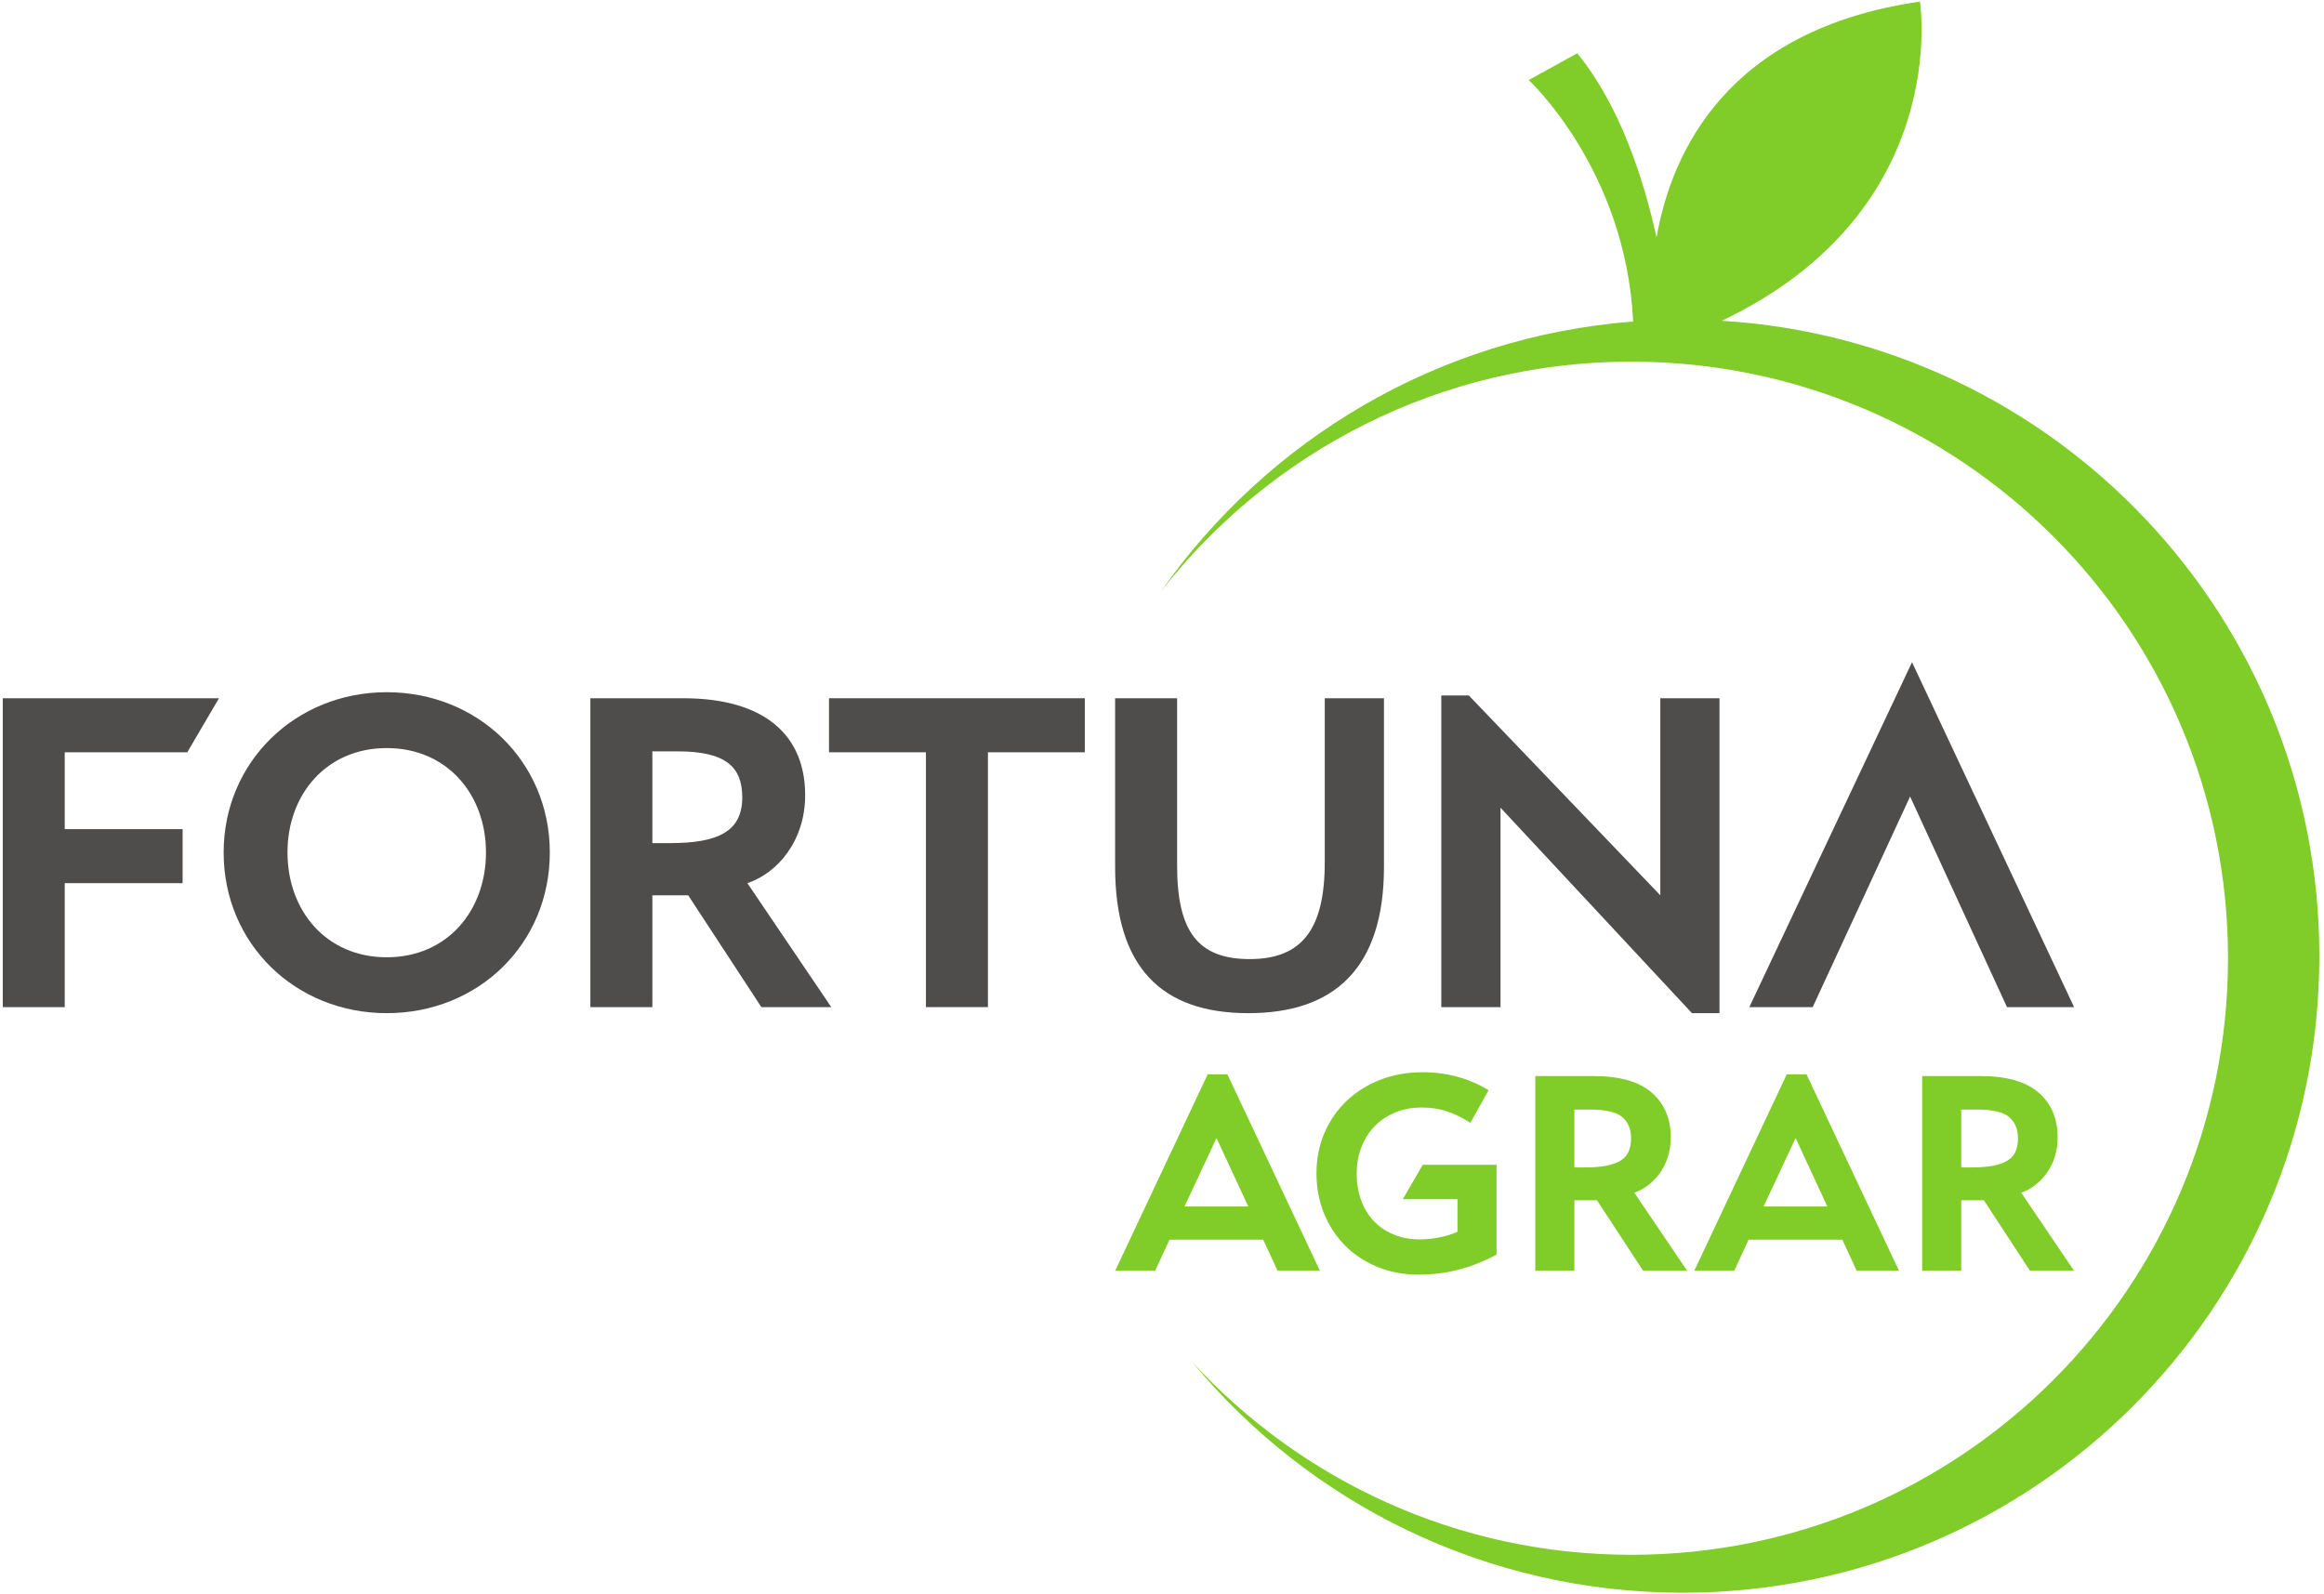
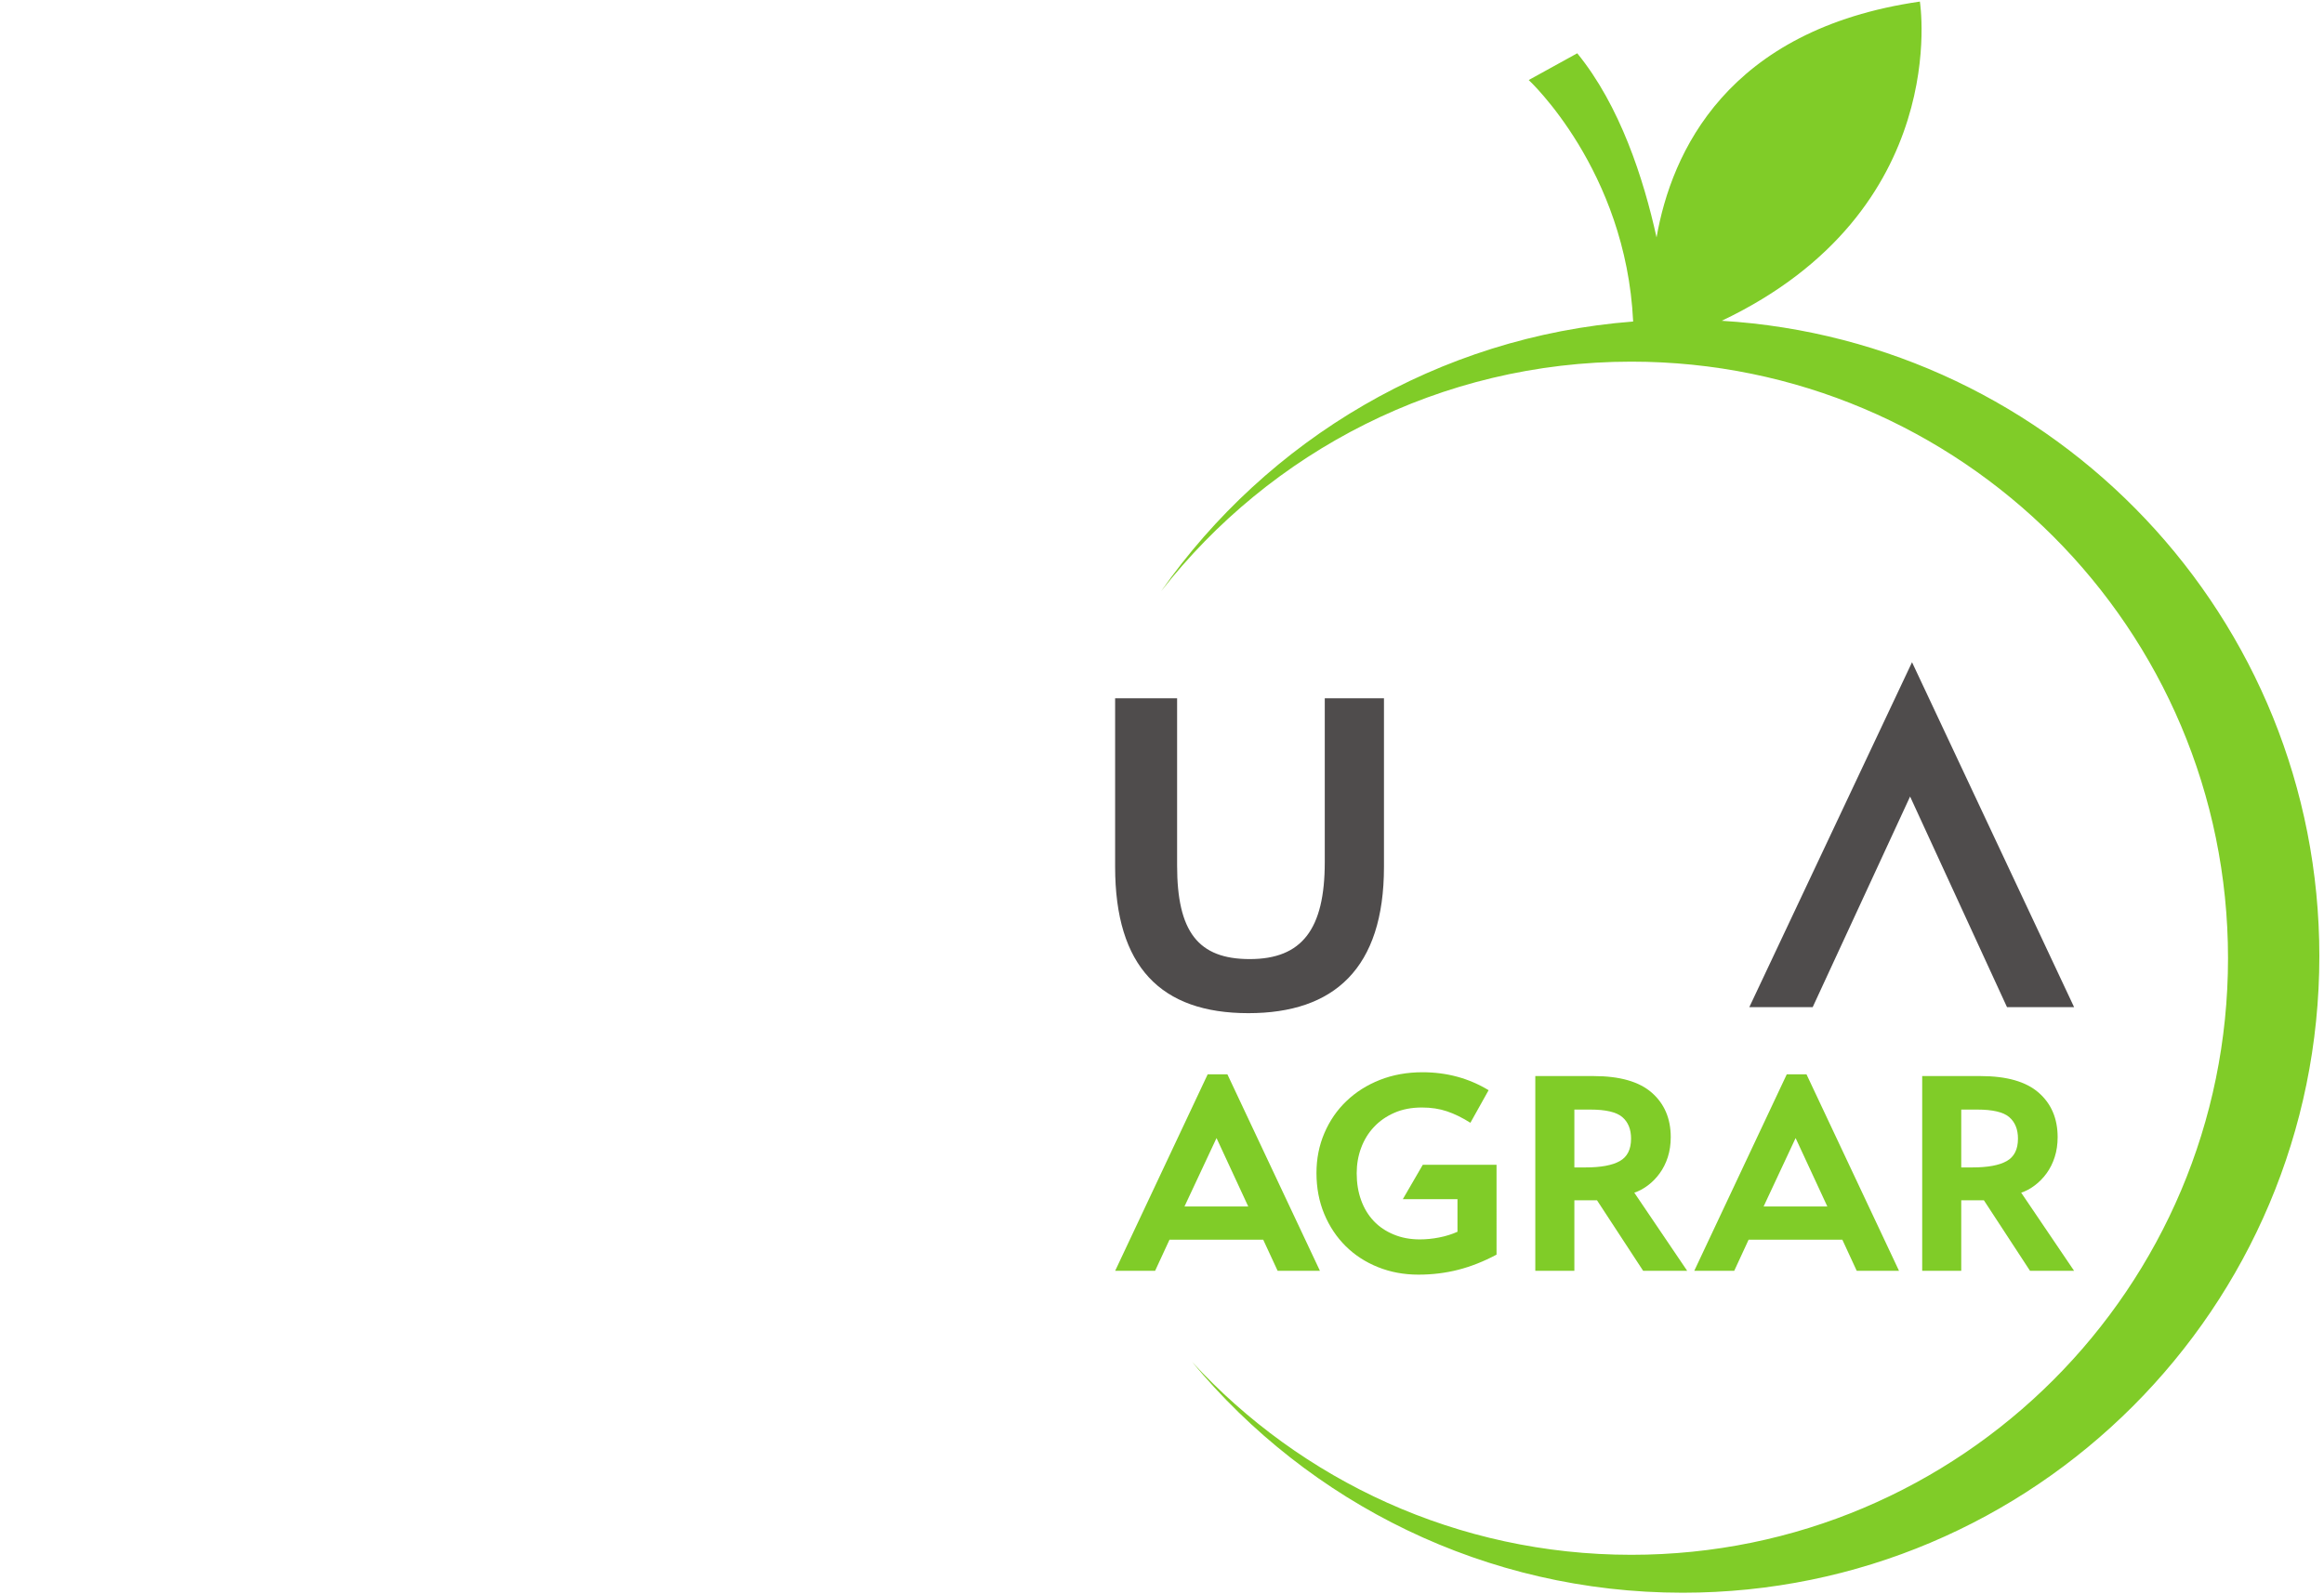
<svg xmlns="http://www.w3.org/2000/svg" viewBox="0 0 620 425.333" height="425.333" width="620" xml:space="preserve" id="svg2" version="1.1">
  <defs id="defs6" />
  <g transform="matrix(1.333,0,0,-1.333,0,425.333)" id="g10">
    <g transform="scale(0.1)" id="g12">
-       <path id="path14" style="fill:#4f4c4c;fill-opacity:1;fill-rule:nonzero;stroke:none" d="M 374.805,1684.95 H 129.555 V 1531.18 H 365.484 V 1422.97 H 129.555 V 1174.85 H 5.547 v 618.27 H 438.234 l -63.429,-108.17" />
-       <path id="path16" style="fill:#4f4c4c;fill-opacity:1;fill-rule:nonzero;stroke:none" d="m 773.996,1693.39 c -121.238,0 -198.629,-93.29 -198.629,-208.89 0,-116.56 77.391,-209.89 198.629,-209.89 121.203,0 198.633,93.33 198.633,209.89 0,115.6 -77.43,208.89 -198.633,208.89 z m 0,-530.63 c -182.746,0 -326.406,138.92 -326.406,321.74 0,180.93 143.66,320.73 326.406,320.73 182.75,0 326.374,-138.88 326.374,-320.73 0,-182.82 -142.663,-321.74 -326.374,-321.74" />
-       <path id="path18" style="fill:#4f4c4c;fill-opacity:1;fill-rule:nonzero;stroke:none" d="m 1355.93,1686.81 h -50.31 v -183.67 h 35.37 c 96.03,0 144.52,23.3 144.52,91.32 0,59.73 -30.79,92.35 -129.58,92.35 z m 167.84,-511.96 -146.45,223.84 h -71.7 v -223.84 h -124.08 v 618.27 h 185.57 c 165.07,0 244.32,-75.52 244.32,-193.98 0,-91.42 -55.03,-155.68 -115.63,-176.17 l 167.87,-248.12 h -139.9" />
-       <path id="path20" style="fill:#4f4c4c;fill-opacity:1;fill-rule:nonzero;stroke:none" d="m 1977.21,1684.95 v -510.1 h -124.08 v 510.1 h -193.97 v 108.17 h 511.93 v -108.17 h -193.88" />
      <path id="path22" style="fill:#4f4c4c;fill-opacity:1;fill-rule:nonzero;stroke:none" d="m 2498.44,1162.75 c -175.24,0 -266.67,93.25 -266.67,292.88 v 337.49 h 124.05 v -334.78 c 0,-132.39 41.93,-187.34 145.4,-187.34 104.46,0 150.12,59.69 150.12,193.91 v 328.21 h 118.48 v -337.49 c 0,-203.35 -99.84,-292.88 -271.38,-292.88" />
-       <path id="path24" style="fill:#4f4c4c;fill-opacity:1;fill-rule:nonzero;stroke:none" d="m 3386.25,1162.75 -383.2,411.28 v -399.18 h -118.48 v 623.86 h 55.04 l 383.27,-400.02 v 394.43 h 118.44 v -630.37 h -55.07" />
      <path id="path26" style="fill:#4f4c4c;fill-opacity:1;fill-rule:nonzero;stroke:none" d="m 3826.66,1865.24 -325.62,-690.39 h 126.82 l 194.93,421.53 193.94,-421.53 h 134.28 l -324.35,690.39" />
      <path id="path28" style="fill:#80cc28;fill-opacity:1;fill-rule:nonzero;stroke:none" d="m 3445.82,2548.69 c 463.69,220.47 396.55,638.95 396.55,638.95 -386.28,-55.96 -497.23,-301.86 -527.01,-472.12 -25.88,117.53 -73.23,264.03 -158.73,368.6 l -97.12,-53.53 c 0,0 194.65,-179.93 209.02,-483.39 -390.85,-30.11 -732.17,-236.59 -944.81,-539.97 218.56,279.65 558.71,459.65 941.16,459.65 659.51,0 1194.19,-534.7 1194.19,-1194.15 0,-659.531 -534.68,-1194.171 -1194.19,-1194.171 -347.9,0 -660.93,148.879 -879.2,386.238 C 2619.43,182.48 2972.5,2.656 3367.61,2.656 c 703.75,0 1274.25,570.512 1274.25,1274.294 0,677.37 -528.73,1231.32 -1196.04,1271.74" />
      <path id="path30" style="fill:#80cc28;fill-opacity:1;fill-rule:nonzero;stroke:none" d="m 2434.7,912.762 -64.12,-136.965 h 127.6 z m 122.28,-265.735 -28.85,62.309 H 2340.6 l -28.81,-62.309 h -79.95 l 185.18,393.353 h 39.41 l 185.21,-393.353 h -84.66" />
      <path id="path32" style="fill:#80cc28;fill-opacity:1;fill-rule:nonzero;stroke:none" d="m 2918.41,649.086 c -25.3,-6.461 -51.84,-9.734 -79.65,-9.734 -29.02,0 -56.01,5.031 -80.86,15.031 -24.92,9.961 -46.44,23.949 -64.69,41.988 -18.23,18.043 -32.53,39.512 -42.92,64.422 -10.38,24.879 -15.56,52.215 -15.56,82.016 0,28.601 5.26,55.25 15.87,79.941 10.6,24.699 25.29,46.09 44.13,64.051 18.79,18.039 41.11,32.179 66.98,42.369 25.86,10.18 54.26,15.33 85.24,15.33 48.64,0 92.69,-11.99 132.3,-35.93 l -36.45,-65.25 c -16.09,10.18 -31.68,17.852 -46.76,22.93 -15.04,5.109 -31.81,7.66 -50.22,7.66 -20.82,0 -39.17,-3.531 -55.24,-10.59 -16.1,-7.07 -29.74,-16.539 -40.9,-28.539 -11.2,-11.91 -19.71,-25.863 -25.57,-41.683 -5.93,-15.899 -8.86,-32.887 -8.86,-50.899 0,-19.609 2.93,-37.496 8.86,-53.816 5.86,-16.231 14.28,-30.141 25.27,-41.719 10.92,-11.57 24.28,-20.519 40,-26.98 15.62,-6.551 33.05,-9.778 52.3,-9.778 12.57,0 25.34,1.278 38.5,3.828 13.16,2.559 25.41,6.391 36.77,11.457 v 65.301 h -109.36 l 39.93,68.785 h 147.6 V 679.383 c -25.87,-13.758 -51.42,-23.84 -76.71,-30.297" />
      <path id="path34" style="fill:#80cc28;fill-opacity:1;fill-rule:nonzero;stroke:none" d="m 3264.35,911.59 c 0,18.801 -5.9,33.23 -17.63,43.23 -11.73,9.989 -33.15,14.957 -64.04,14.957 h -31.8 V 853.969 h 22.37 c 30.55,0 53.4,4.172 68.47,12.672 15.08,8.418 22.63,23.379 22.63,44.949 z m 24.17,-264.567 -92.31,141.102 h -45.33 V 647.023 h -78.18 v 389.807 h 116.97 c 52.17,0 90.88,-11.12 116.14,-33.22 25.3,-22.149 37.96,-51.872 37.96,-89.083 0,-14.507 -2.03,-27.816 -5.89,-39.996 -3.95,-12.183 -9.33,-22.929 -16.21,-32.32 -6.83,-9.402 -14.65,-17.449 -23.49,-24.098 -8.83,-6.691 -17.93,-11.57 -27.37,-14.691 l 105.85,-156.399 h -88.14" />
      <path id="path36" style="fill:#80cc28;fill-opacity:1;fill-rule:nonzero;stroke:none" d="m 3593.66,912.762 -64.05,-136.965 h 127.54 z m 122.3,-265.735 -28.78,62.309 h -187.56 l -28.79,-62.309 h -79.99 l 185.15,393.353 h 39.43 l 185.19,-393.353 h -84.65" />
      <path id="path38" style="fill:#80cc28;fill-opacity:1;fill-rule:nonzero;stroke:none" d="m 4038.69,911.59 c 0,18.801 -5.94,33.23 -17.67,43.23 -11.72,9.989 -33.15,14.957 -64.04,14.957 h -31.81 V 853.969 h 22.38 c 30.55,0 53.41,4.172 68.51,12.672 15.08,8.418 22.63,23.379 22.63,44.949 z m 24.09,-264.567 -92.27,141.102 h -45.34 V 647.023 H 3847 v 389.807 h 116.96 c 52.18,0 90.89,-11.12 116.16,-33.22 25.33,-22.149 37.95,-51.872 37.95,-89.083 0,-14.507 -1.99,-27.816 -5.93,-39.996 -3.91,-12.183 -9.33,-22.929 -16.16,-32.32 -6.84,-9.402 -14.66,-17.449 -23.5,-24.098 -8.83,-6.691 -17.93,-11.57 -27.36,-14.691 L 4151,647.023 h -88.22" />
    </g>
  </g>
</svg>